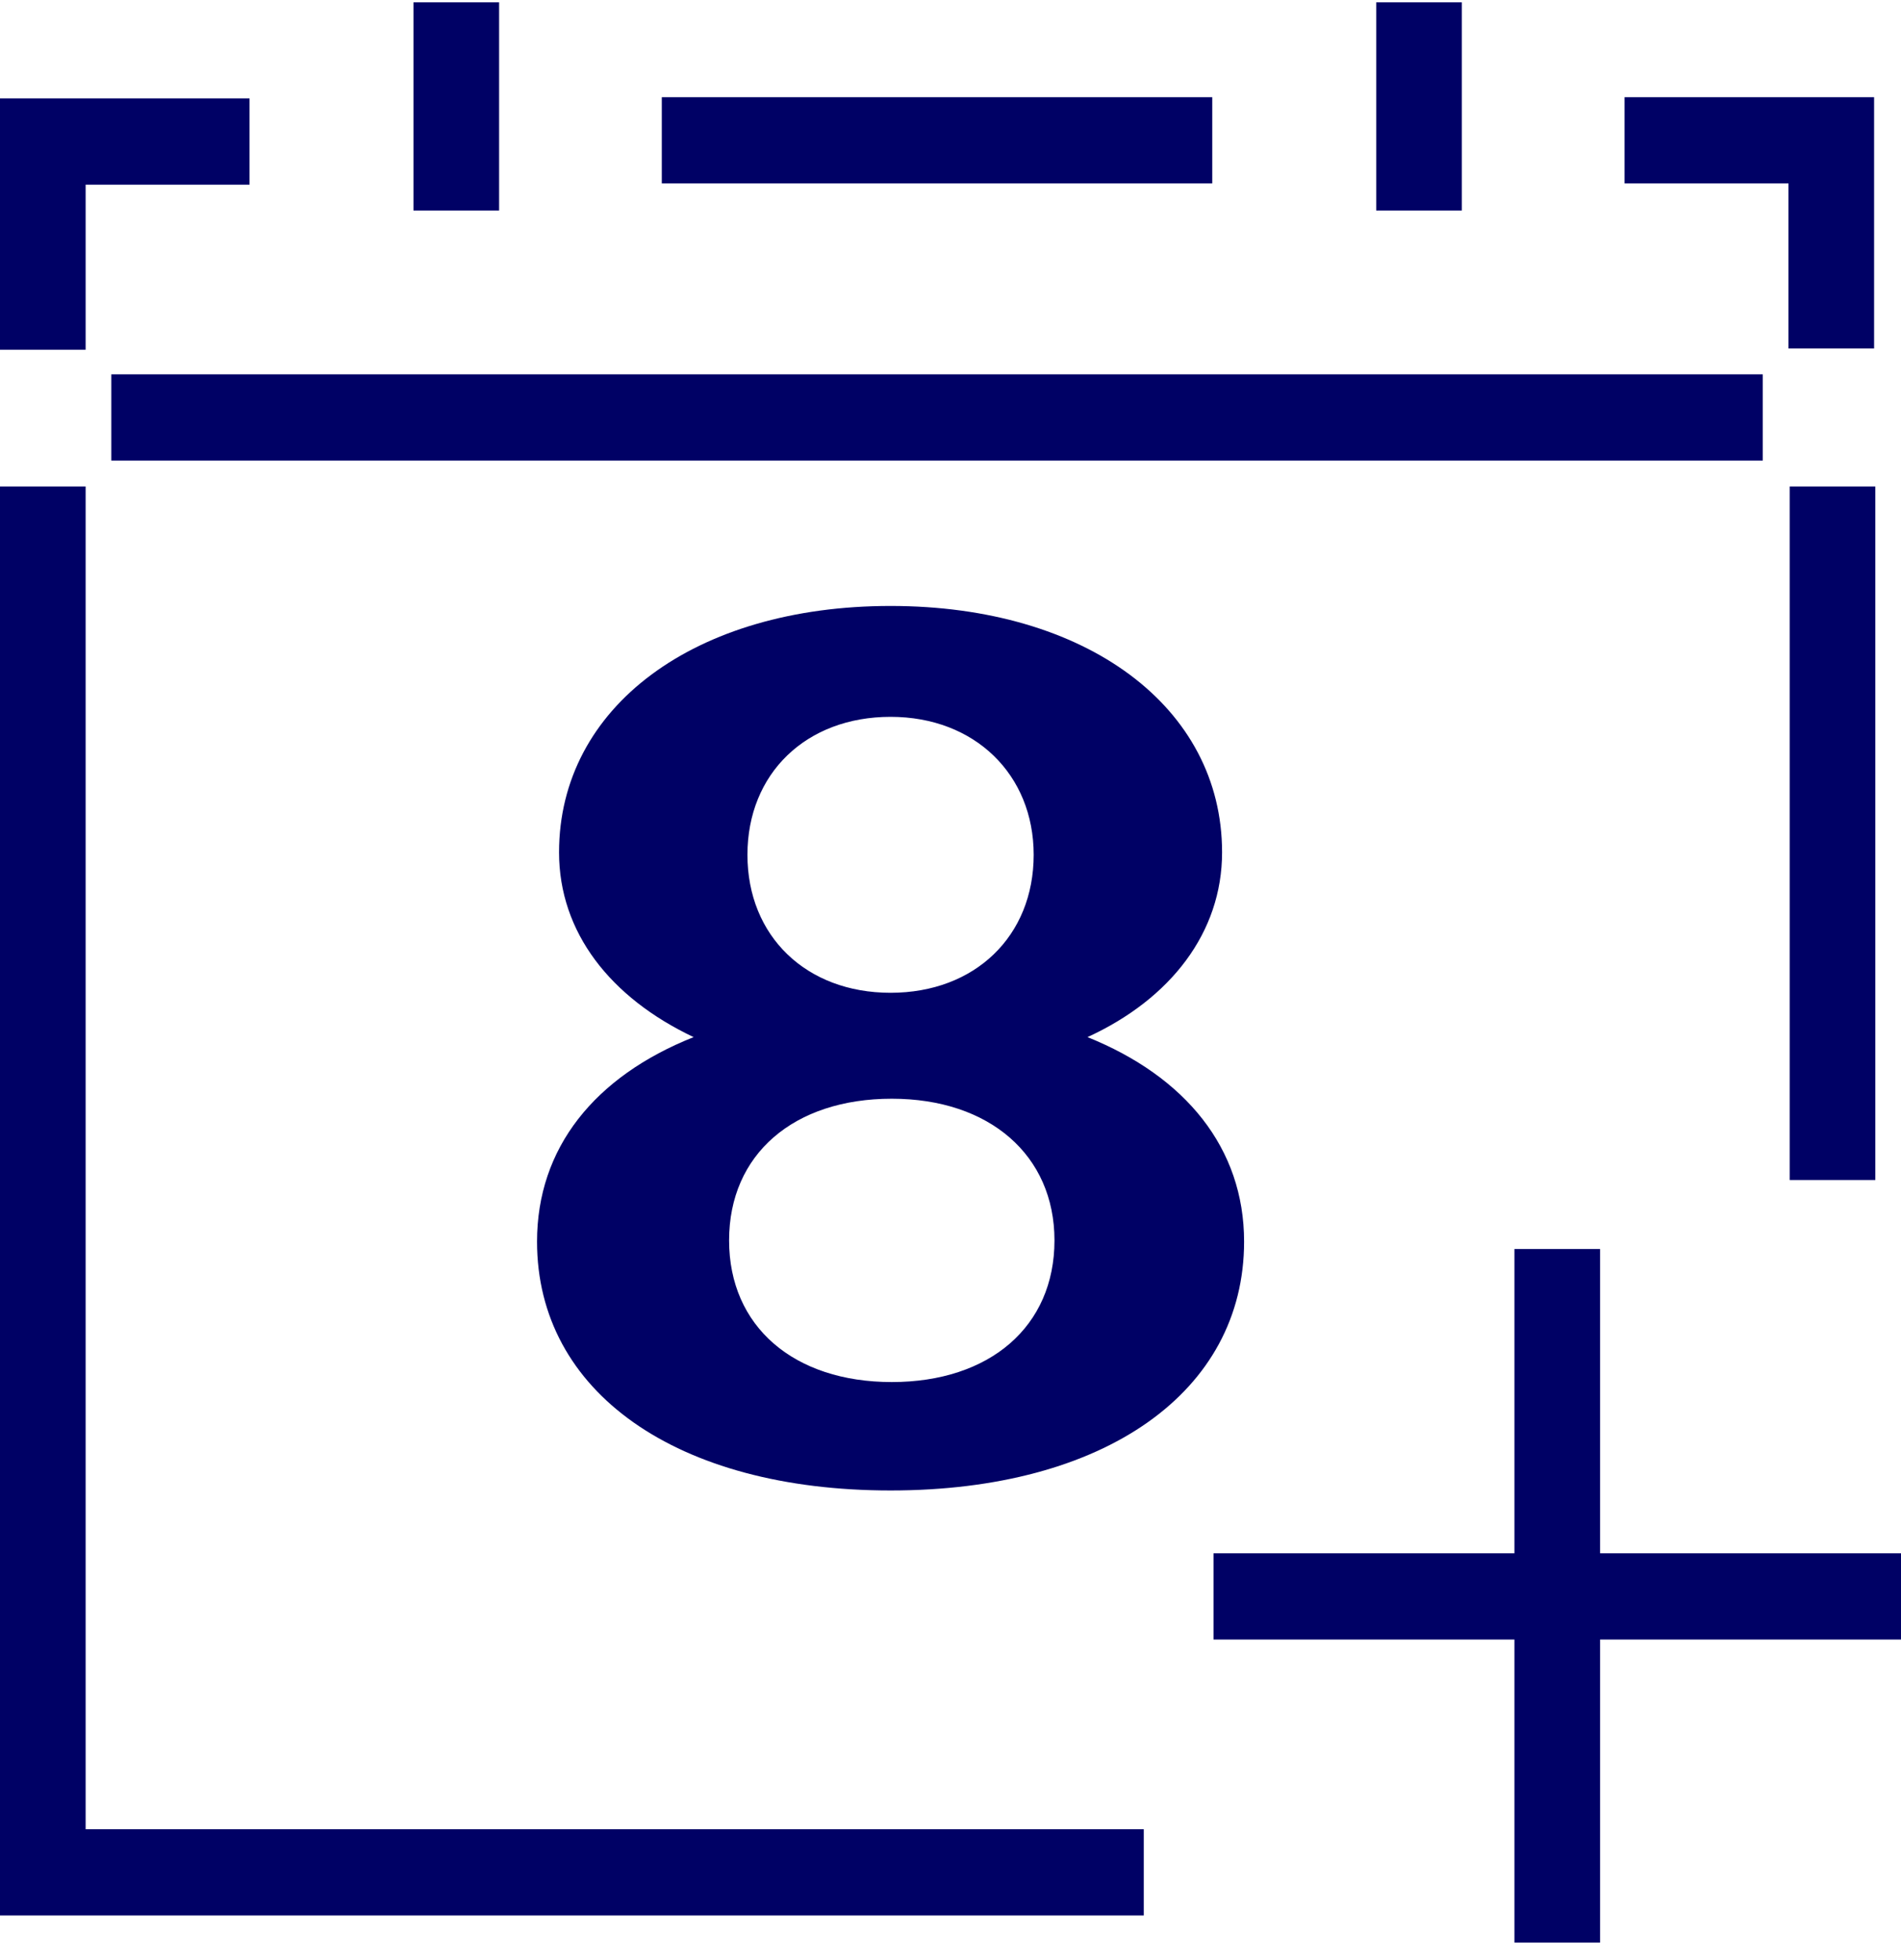
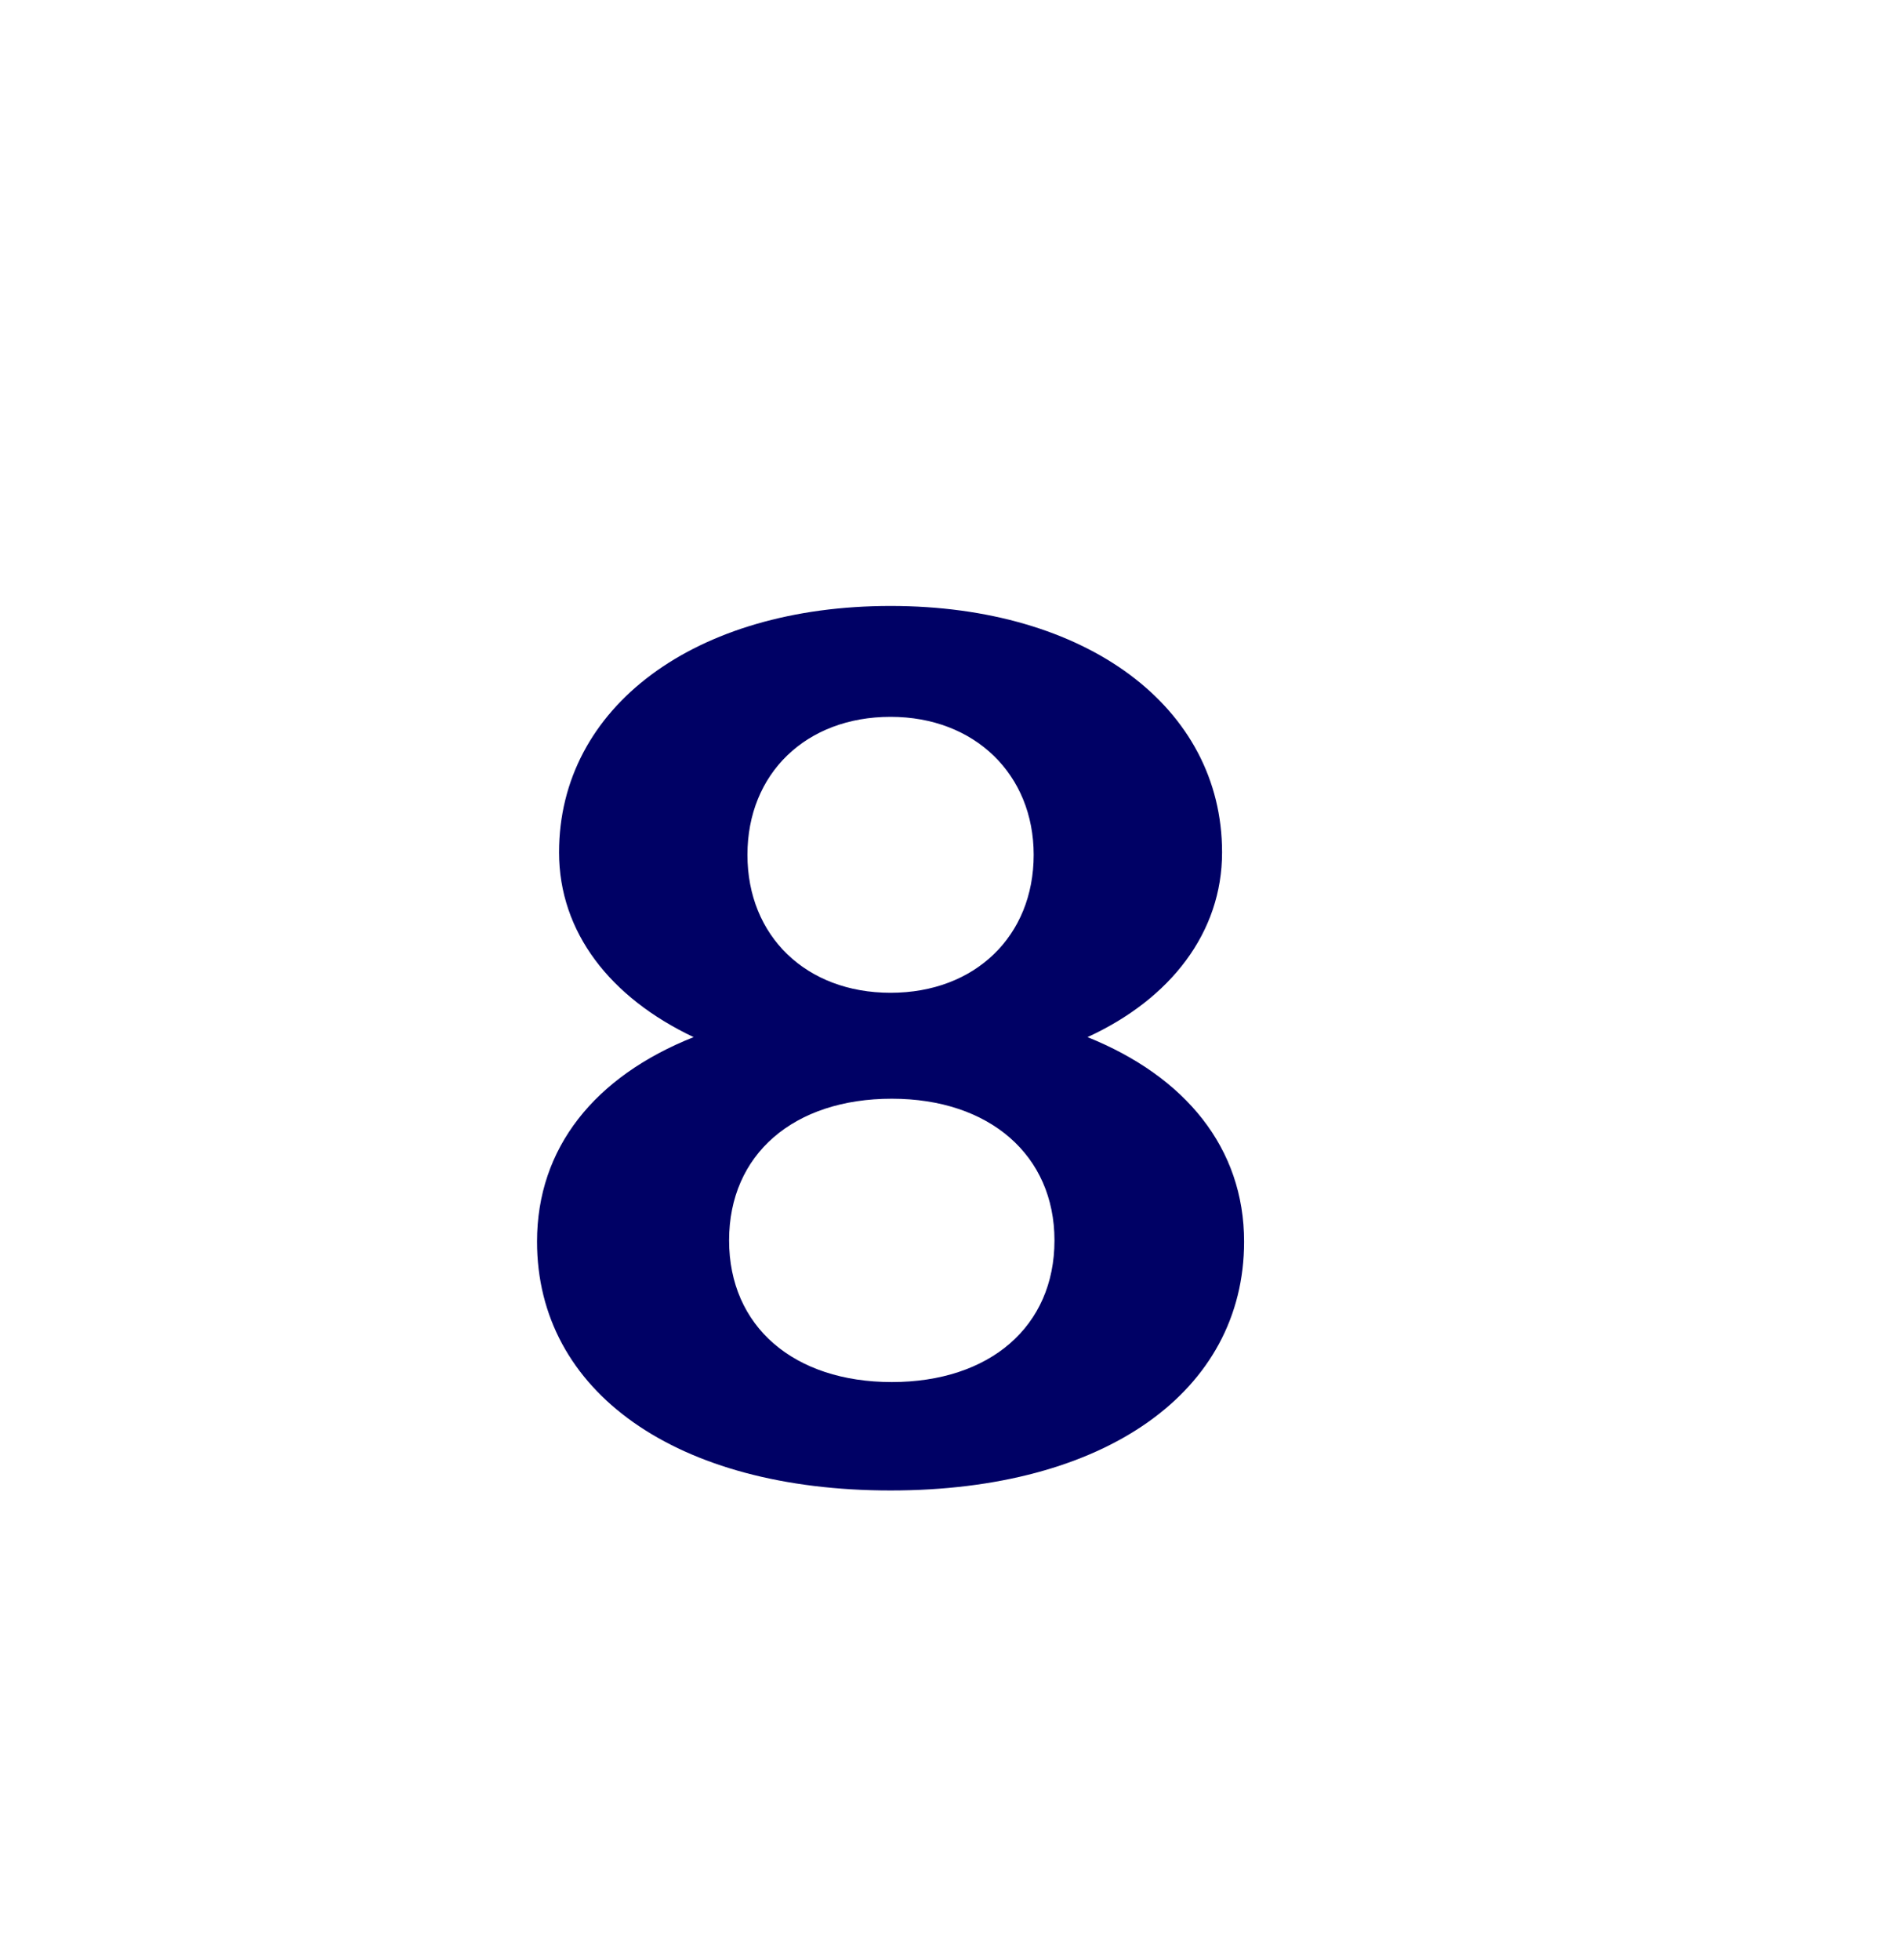
<svg xmlns="http://www.w3.org/2000/svg" width="98" height="101" viewBox="0 0 98 101" fill="none">
-   <path d="M98 80.057H82.487V64.374H78.072V80.057H62.559V84.501H78.072V100.12H82.487V84.501H98V80.057ZM4.414 9.517H12.865V5.072H0V18.025H4.414V9.58V9.517ZM96.676 25.073H92.261V60.819H96.676V25.073ZM4.414 25.073H0V98.723H58.964V94.279H4.414V25.073ZM92.198 17.961H96.613V5.009H83.748V9.453H92.198V17.898V17.961ZM25.73 0.12H21.315V10.85H25.73V0.12ZM75.36 0.12H70.946V10.85H75.36V0.12ZM62.495 5.009H34.117V9.453H62.495V5.009ZM90.874 19.295H5.739V23.739H90.874V19.295Z" fill="#000165" />
  <path d="M27.685 63.993C27.685 59.168 30.649 55.485 35.757 53.453C31.468 51.422 28.82 48.057 28.82 43.93C28.82 36.438 35.82 31.231 45.91 31.231C56 31.231 63 36.438 63 43.93C63 48.057 60.351 51.485 56.063 53.453C61.108 55.485 64.135 59.168 64.135 63.993C64.135 71.739 56.946 76.819 45.91 76.819C34.874 76.819 27.685 71.739 27.685 63.993ZM54.36 63.93C54.36 59.549 51.018 56.628 45.973 56.628C40.928 56.628 37.586 59.485 37.586 63.93C37.586 68.374 40.928 71.231 45.973 71.231C51.018 71.231 54.36 68.374 54.36 63.93ZM53.288 44.057C53.288 39.93 50.261 36.946 45.91 36.946C41.559 36.946 38.532 39.866 38.532 44.057C38.532 48.247 41.559 51.168 45.91 51.168C50.261 51.168 53.288 48.247 53.288 44.057Z" fill="#000165" />
</svg>